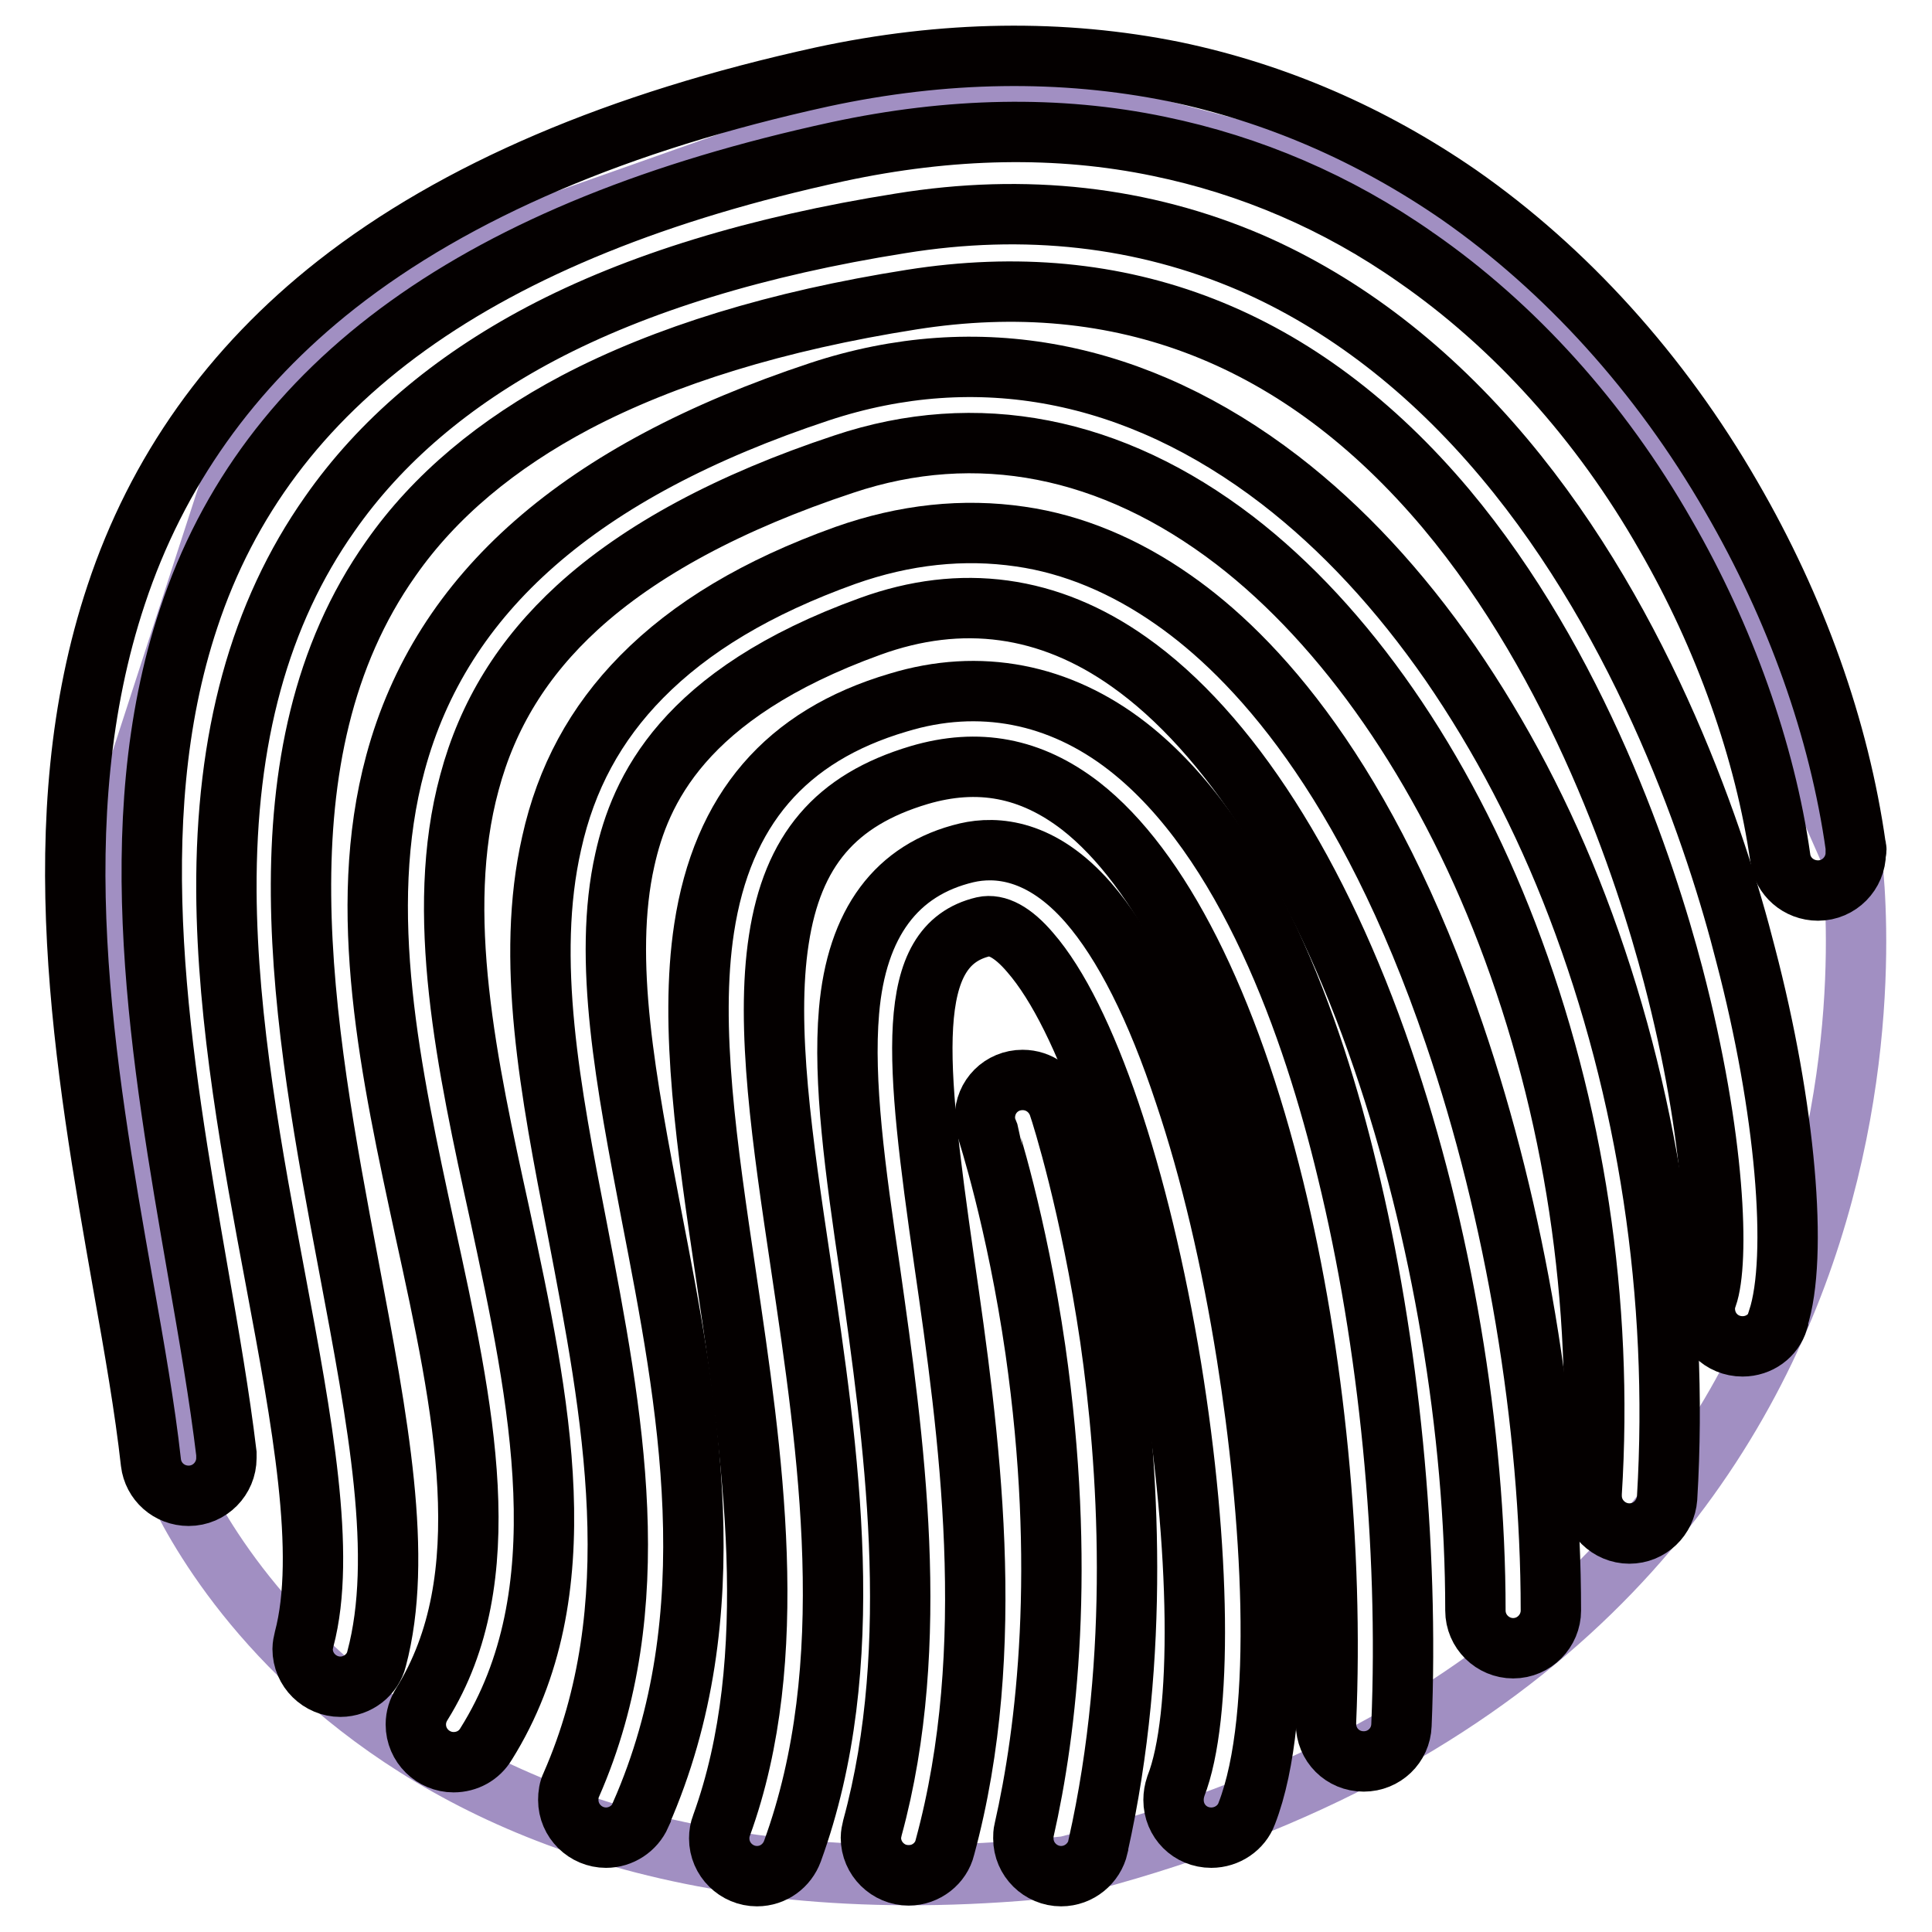
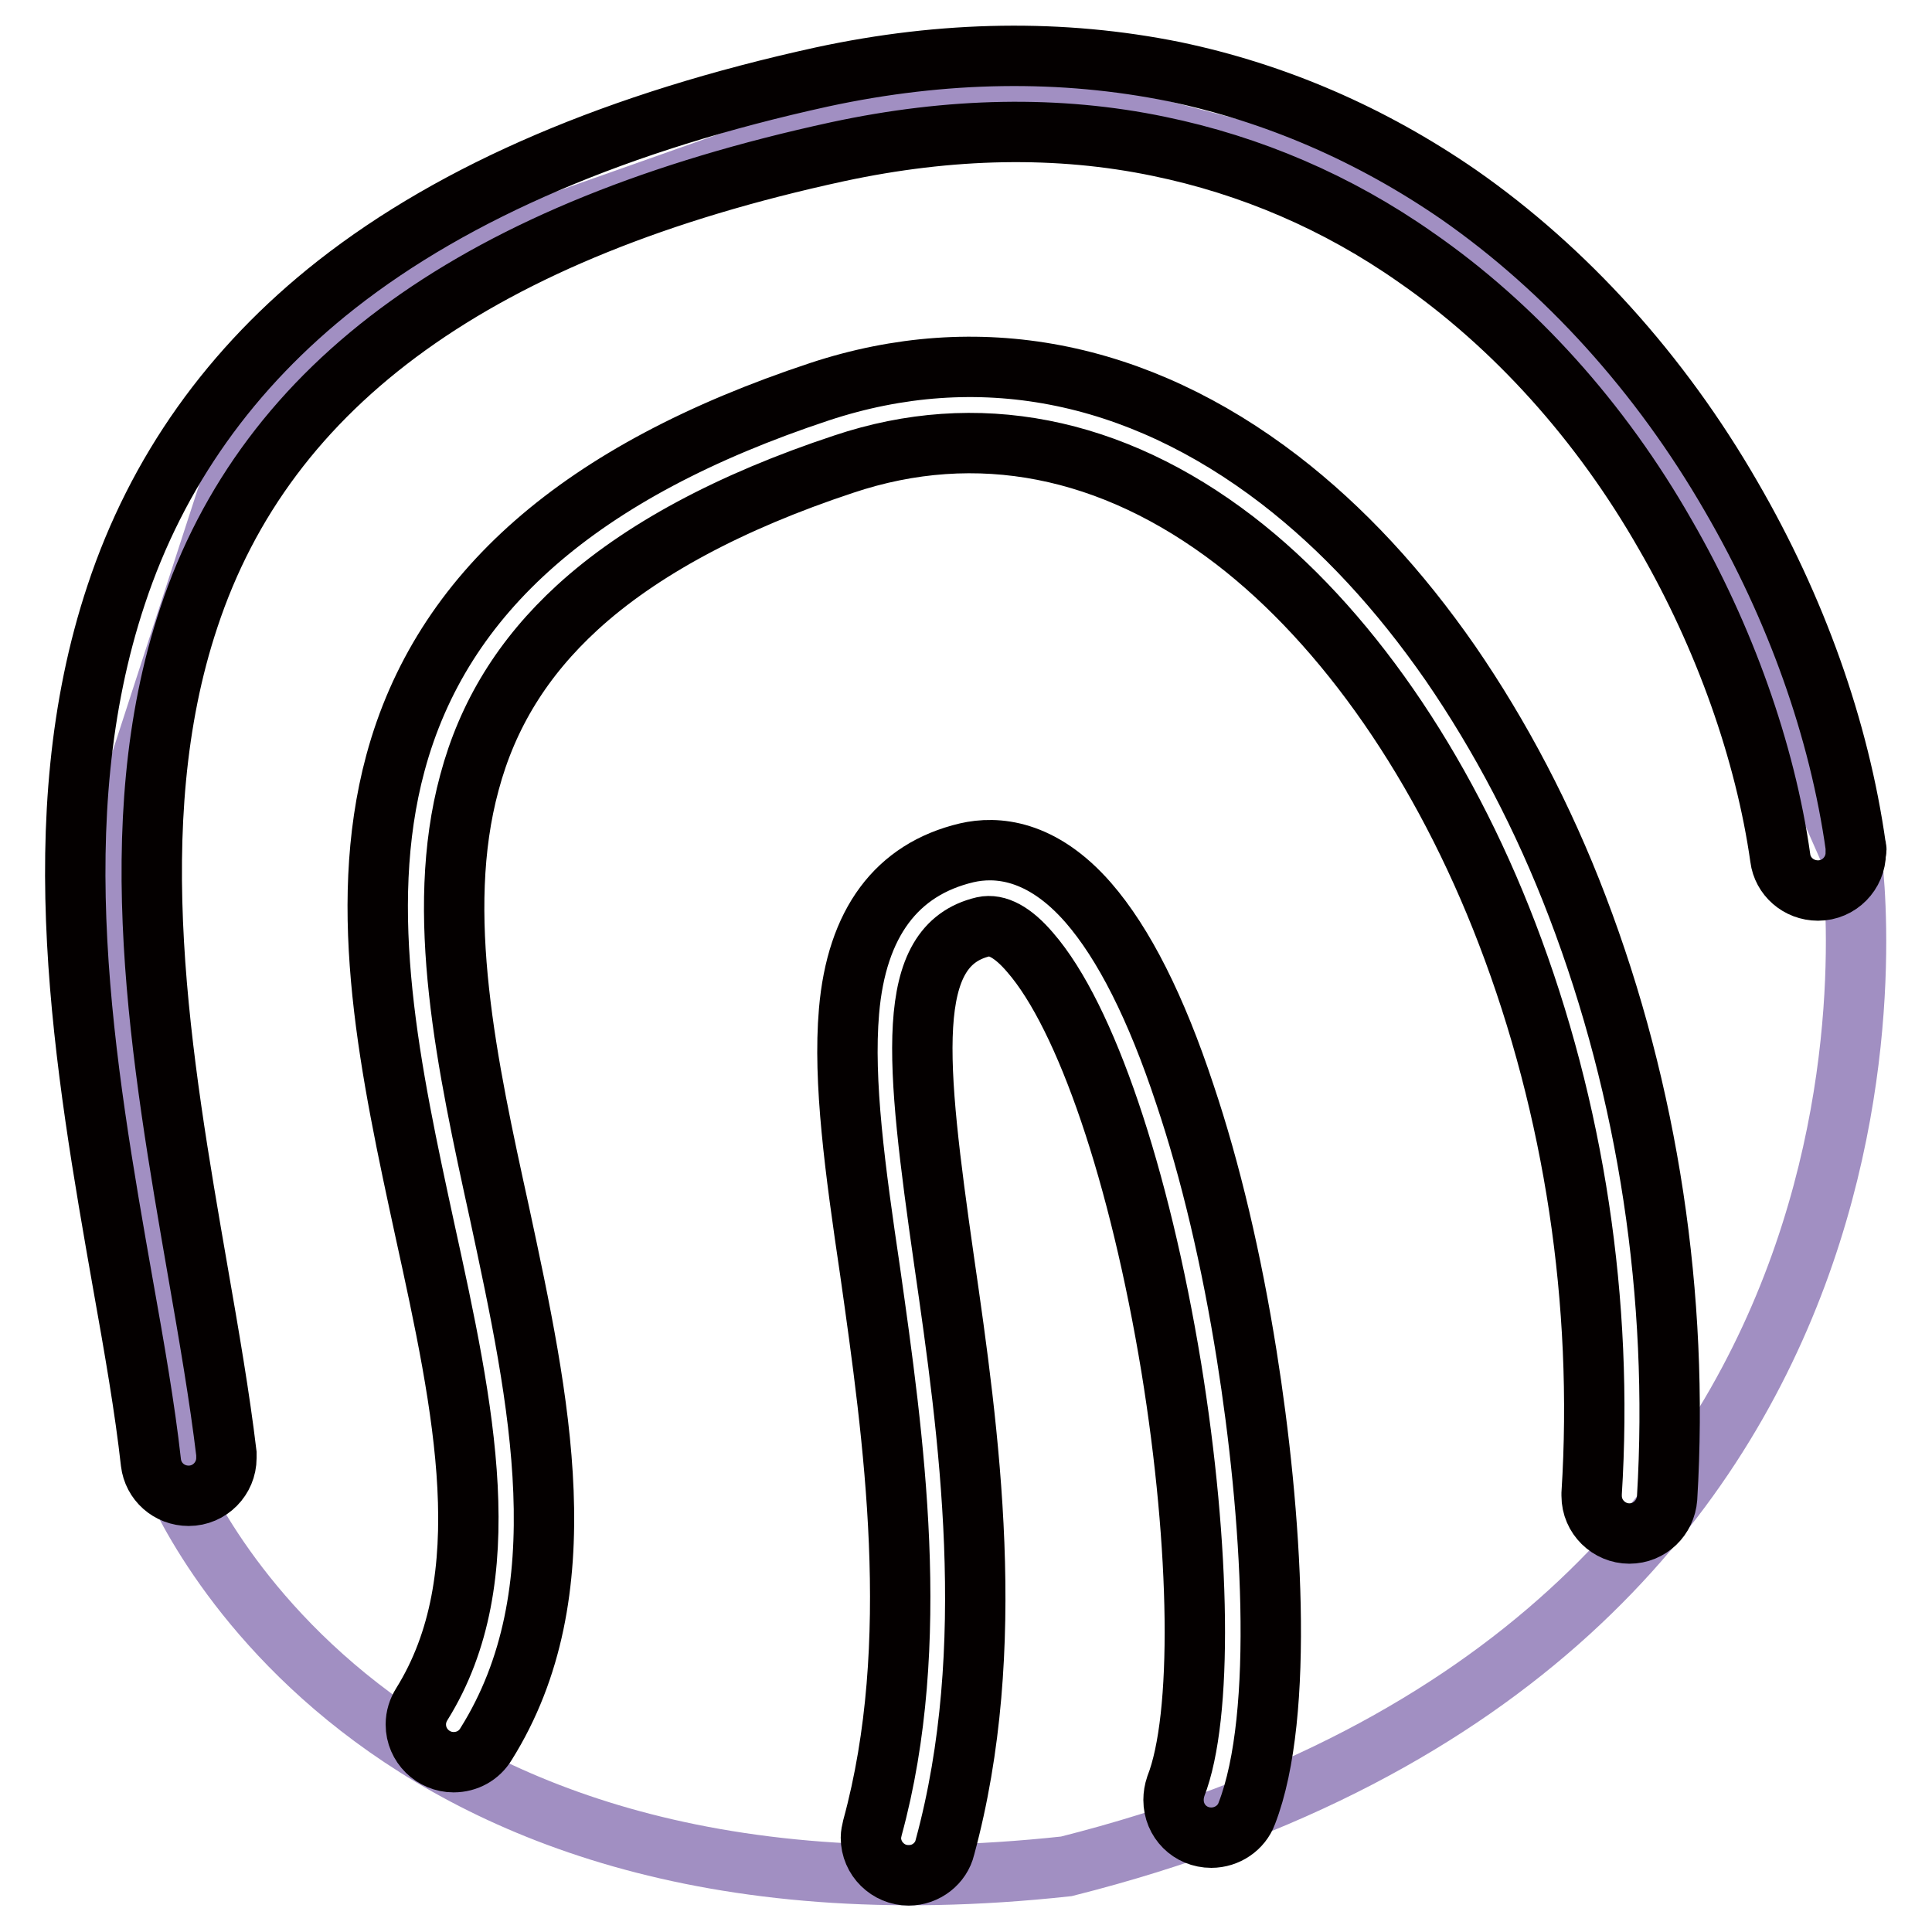
<svg xmlns="http://www.w3.org/2000/svg" version="1.1" x="0px" y="0px" viewBox="0 0 256 256" enable-background="new 0 0 256 256" xml:space="preserve">
  <g>
    <path stroke-width="8" fill-opacity="0" stroke="#a18fc2" d="M219.7,55.3l-27.8-28.1l-52.5-13.7l-26.3,2.2L59.6,34.6L32.3,59l-17.9,55.1l8,80.5 c0,0,23.1,63.1,118.9,52.7c119.3-30.1,104-134,104-134L219.7,55.3z" />
-     <path stroke-width="8" fill-opacity="0" stroke="#040000" d="M155.5,79.5c-6.4-4.5-13.3-7.4-20.3-8.4c-7.5-1.1-15.3-0.3-23.2,2.5c-11.7,4.2-20.5,9.5-27,16.1 c-6.1,6.2-10,13.4-11.9,22c-3.5,15.4-0.2,32.8,3.4,51.2c4.7,24.5,9.6,49.9-0.8,73.6c-0.3,0.6-0.4,1.3-0.4,2c0,2.8,2.3,5,5,5 c2,0,3.8-1.2,4.6-3c0,0,0,0,0,0c0,0,0,0,0-0.1c11.7-26.6,6.2-54.7,1.4-79.5c-3.3-17.3-6.5-33.7-3.5-47c2-9,7.6-21.9,32.5-30.9 c12.1-4.4,23.7-2.8,34.3,4.7c13.2,9.3,25.2,28,33.6,52.6c7.8,22.7,12.3,49.3,12.3,73.1c0,2.8,2.3,5,5,5c2.8,0,5-2.3,5-5 c0-24.8-4.7-52.7-12.8-76.4C181.1,102.9,166.1,86.9,155.5,79.5L155.5,79.5z" />
    <path stroke-width="8" fill-opacity="0" stroke="#040000" d="M245.9,112.2c-2.2-15.6-7.9-31.6-16.5-46.4c-9.4-16.3-21.9-30.1-36.1-40c-11.6-8-24.3-13.5-37.7-16.3 c-14.8-3-30.5-2.8-46.7,0.7C82,16.1,60.4,25.3,44.6,37.7c-14,11-23.8,24.8-29.2,41.1c-9.9,29.7-4.2,62.5,0.9,91.4 c1.5,8.4,2.9,16.4,3.7,23.6l0,0c0.3,2.5,2.4,4.4,5,4.4c2.8,0,5-2.3,5-5c0-0.2,0-0.4,0-0.6c-0.9-7.5-2.3-15.6-3.8-24.2 c-4.8-27.7-10.3-59.2-1.2-86.5C35.3,50.7,63.5,30.4,111,20.1c14.9-3.2,29.2-3.5,42.6-0.7c12.1,2.5,23.6,7.4,34,14.7 c13,9,24.5,21.7,33.1,36.8c7.8,13.5,13.2,28.7,15.2,42.8h0c0.3,2.4,2.4,4.3,5,4.3c2.8,0,5-2.3,5-5C246,112.7,246,112.4,245.9,112.2 z" />
-     <path stroke-width="8" fill-opacity="0" stroke="#040000" d="M199.3,60.7c-9.9-11.8-21.2-20.5-33.6-25.9c-14.2-6.1-29.8-7.9-46.4-5.2c-18.9,3-34.9,7.9-47.6,14.6 c-11.9,6.3-21.3,14.3-28,23.9c-9.3,13.2-13.8,29.6-13.7,50c0.1,17.3,3.5,35.4,6.5,51.4c3.5,18.7,6.8,36.4,3.8,47.7l0,0 c-0.1,0.4-0.2,0.9-0.2,1.3c0,2.8,2.3,5,5,5c2.3,0,4.3-1.6,4.8-3.7l0,0c3.6-13.5,0.2-31.4-3.7-52.1c-6-31.8-12.7-67.8,5.6-93.7 c5.8-8.3,14.1-15.2,24.5-20.7c11.8-6.2,26.7-10.8,44.5-13.6c27.8-4.4,51.6,4.9,70.8,27.7c17.5,20.9,26.4,47.7,30.1,61.8 c5.7,21.8,6.1,38.1,4.5,42.6c-0.2,0.5-0.3,1.1-0.3,1.6c0,2.8,2.2,5,5,5c2.2,0,4.1-1.4,4.7-3.4h0c0,0,0-0.1,0-0.1c0,0,0-0.1,0-0.1 c2.7-8.3,1-28.1-4.3-48.3C227.5,111.5,218.1,83.1,199.3,60.7z" />
    <path stroke-width="8" fill-opacity="0" stroke="#040000" d="M192.2,87.9c-6.8-9.8-14.3-17.9-22.6-24.3c-19-14.6-40.1-18.6-61-11.7c-31.7,10.5-50.1,26.6-56.2,49.2 c-5.3,19.6-0.6,41.1,3.9,61.9c5.2,23.7,10,46.1-0.4,62.8h0c-0.5,0.8-0.8,1.7-0.8,2.7c0,2.8,2.3,5,5,5c1.8,0,3.4-0.9,4.3-2.4 c12.6-20.1,7.1-45.6,1.8-70.3c-4.3-19.6-8.7-39.8-4-57.1c2.4-9,7.1-16.6,14.3-23.2c8.3-7.6,20.2-14,35.3-19 c17.6-5.9,35.5-2.4,51.8,10.1c14.7,11.3,27.6,29.9,36.1,52.1c8.9,23.2,12.8,48.9,11.2,74.2h0c0,0.1,0,0.2,0,0.3c0,2.8,2.3,5,5,5 c2.7,0,4.8-2.1,5-4.7h0c1.6-26.7-2.5-53.8-11.9-78.4C204.5,108.3,198.8,97.5,192.2,87.9L192.2,87.9z" />
-     <path stroke-width="8" fill-opacity="0" stroke="#040000" d="M149.4,98.9c-9-7-19.6-9.1-30.4-5.8c-14.9,4.4-23.3,14.2-25.7,29.9c-2,13.1,0.4,29.1,2.9,46 c3.5,23.7,7.5,50.6-0.6,72.9h0c-0.2,0.5-0.3,1.1-0.3,1.7c0,2.8,2.3,5,5,5c2.2,0,4-1.4,4.7-3.3c9-24.7,4.8-52.9,1.1-77.8 c-2.4-16.1-4.7-31.4-2.9-43c1.8-11.8,7.5-18.5,18.6-21.8c7.8-2.3,14.8-1,21.4,4.1c10.5,8.2,19.6,26.2,25.6,50.7 c5.4,22,7.9,47.8,6.9,70.7h0c0,0.1,0,0.1,0,0.2c0,2.8,2.2,5,5,5c2.7,0,4.9-2.1,5-4.8h0c1-23.8-1.6-50.6-7.2-73.5 C174,136.3,165.2,111.2,149.4,98.9L149.4,98.9z" />
    <path stroke-width="8" fill-opacity="0" stroke="#040000" d="M157,145c-3.8-11.5-8.1-20-12.8-25.4c-6.2-7.1-12.2-7.5-16.1-6.6c-9.3,2.2-14.6,9.3-15.6,21 c-0.8,9.3,0.8,21,2.8,34.5c3.1,21.9,7,49.2,0.3,73.7h0c-0.1,0.4-0.2,0.9-0.2,1.3c0,2.8,2.3,5,5,5c2.3,0,4.3-1.6,4.8-3.7v0 c7.2-26.5,3.2-54.9-0.1-77.7c-3.8-26.6-5.4-41.8,5.2-44.3c1.8-0.4,3.9,0.7,6.2,3.4c7.4,8.5,14.5,29.5,18.7,55 c3.9,24,4.2,46.3,0.6,55.5h0c-0.2,0.6-0.3,1.2-0.3,1.8c0,2.8,2.2,5,5,5c2.1,0,4-1.3,4.7-3.2c5.1-13.1,3.3-40,0-60.7 C163.2,167,160.4,155.1,157,145L157,145z" />
-     <path stroke-width="8" fill-opacity="0" stroke="#040000" d="M140.3,146.6C140.3,146.6,140.3,146.6,140.3,146.6C140.3,146.5,140.3,146.5,140.3,146.6L140.3,146.6 c-0.7-2.1-2.6-3.5-4.8-3.5c-2.8,0-5,2.2-5,5c0,0.5,0.1,1.1,0.3,1.6c0,0.1,3.9,11.9,6.4,29.2c4.1,28.7,1.5,50.4-1.5,63.6 c-0.1,0.4-0.1,0.7-0.1,1.1c0,2.8,2.3,5,5,5c2.4,0,4.4-1.7,4.9-3.9c0,0,0-0.1,0-0.1c0,0,0,0,0,0c5.7-25.4,4-50.6,1.6-67.3 C144.5,159.7,140.7,147.8,140.3,146.6L140.3,146.6z" />
  </g>
</svg>